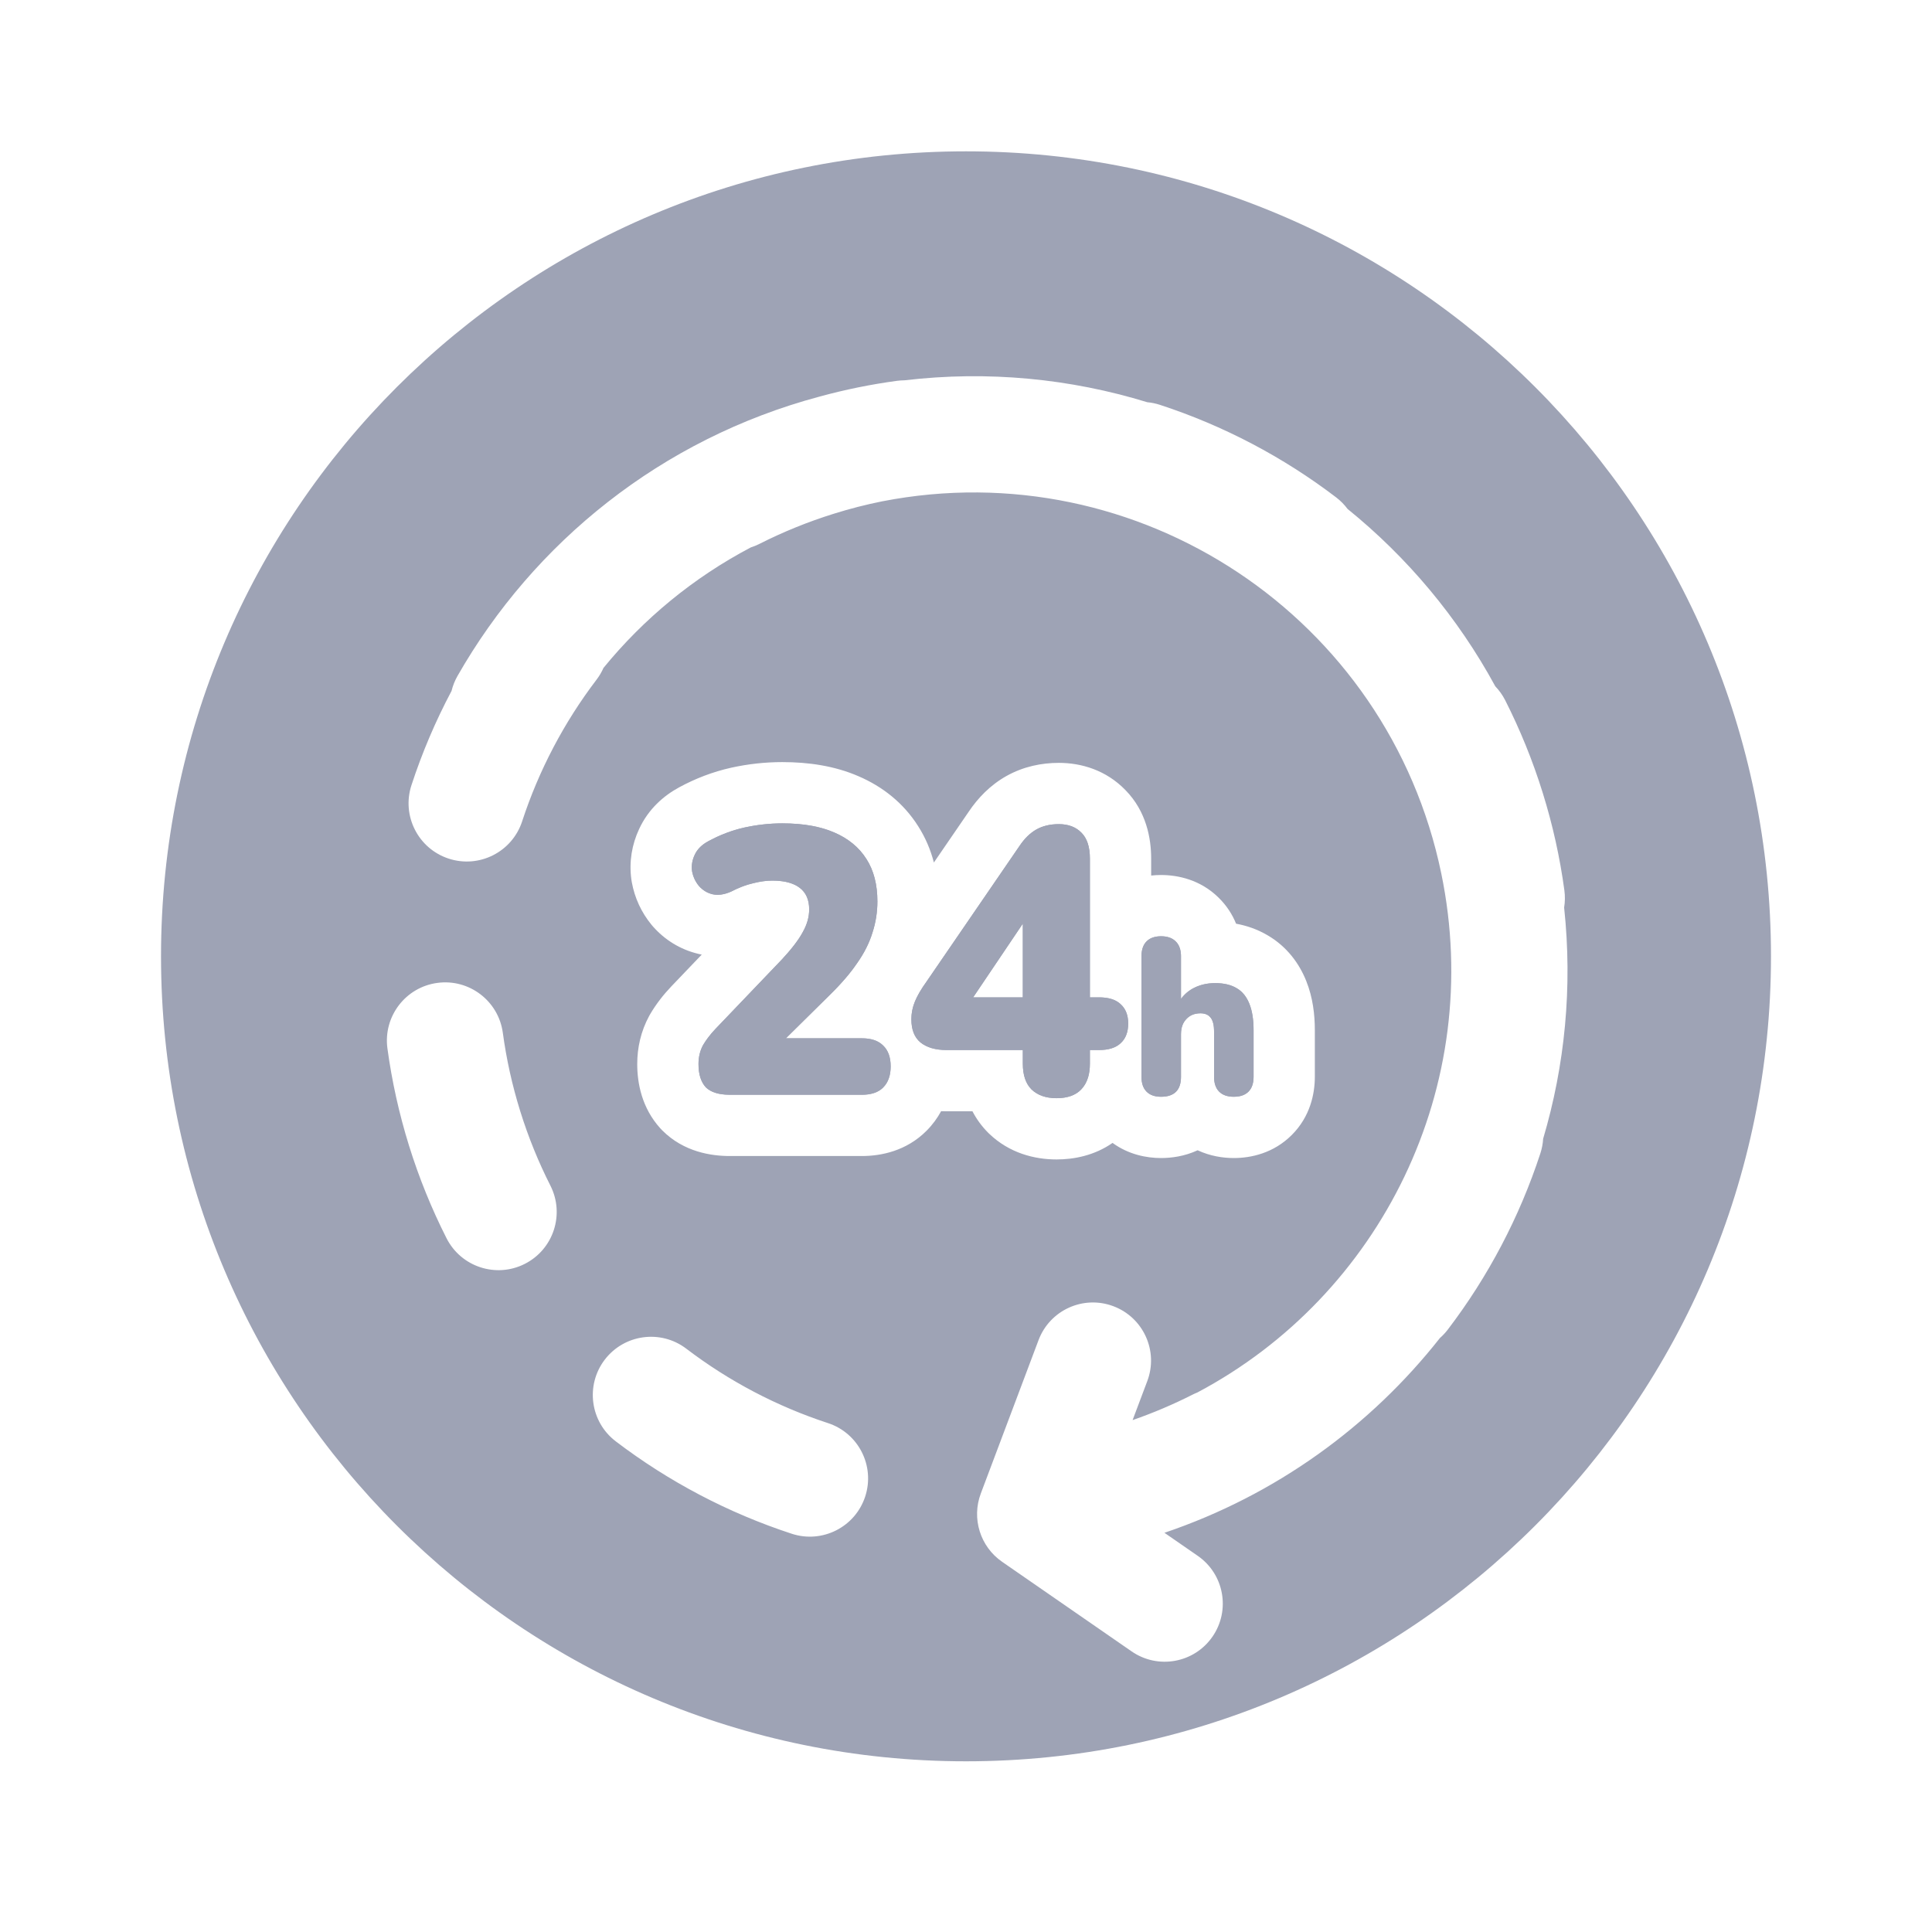
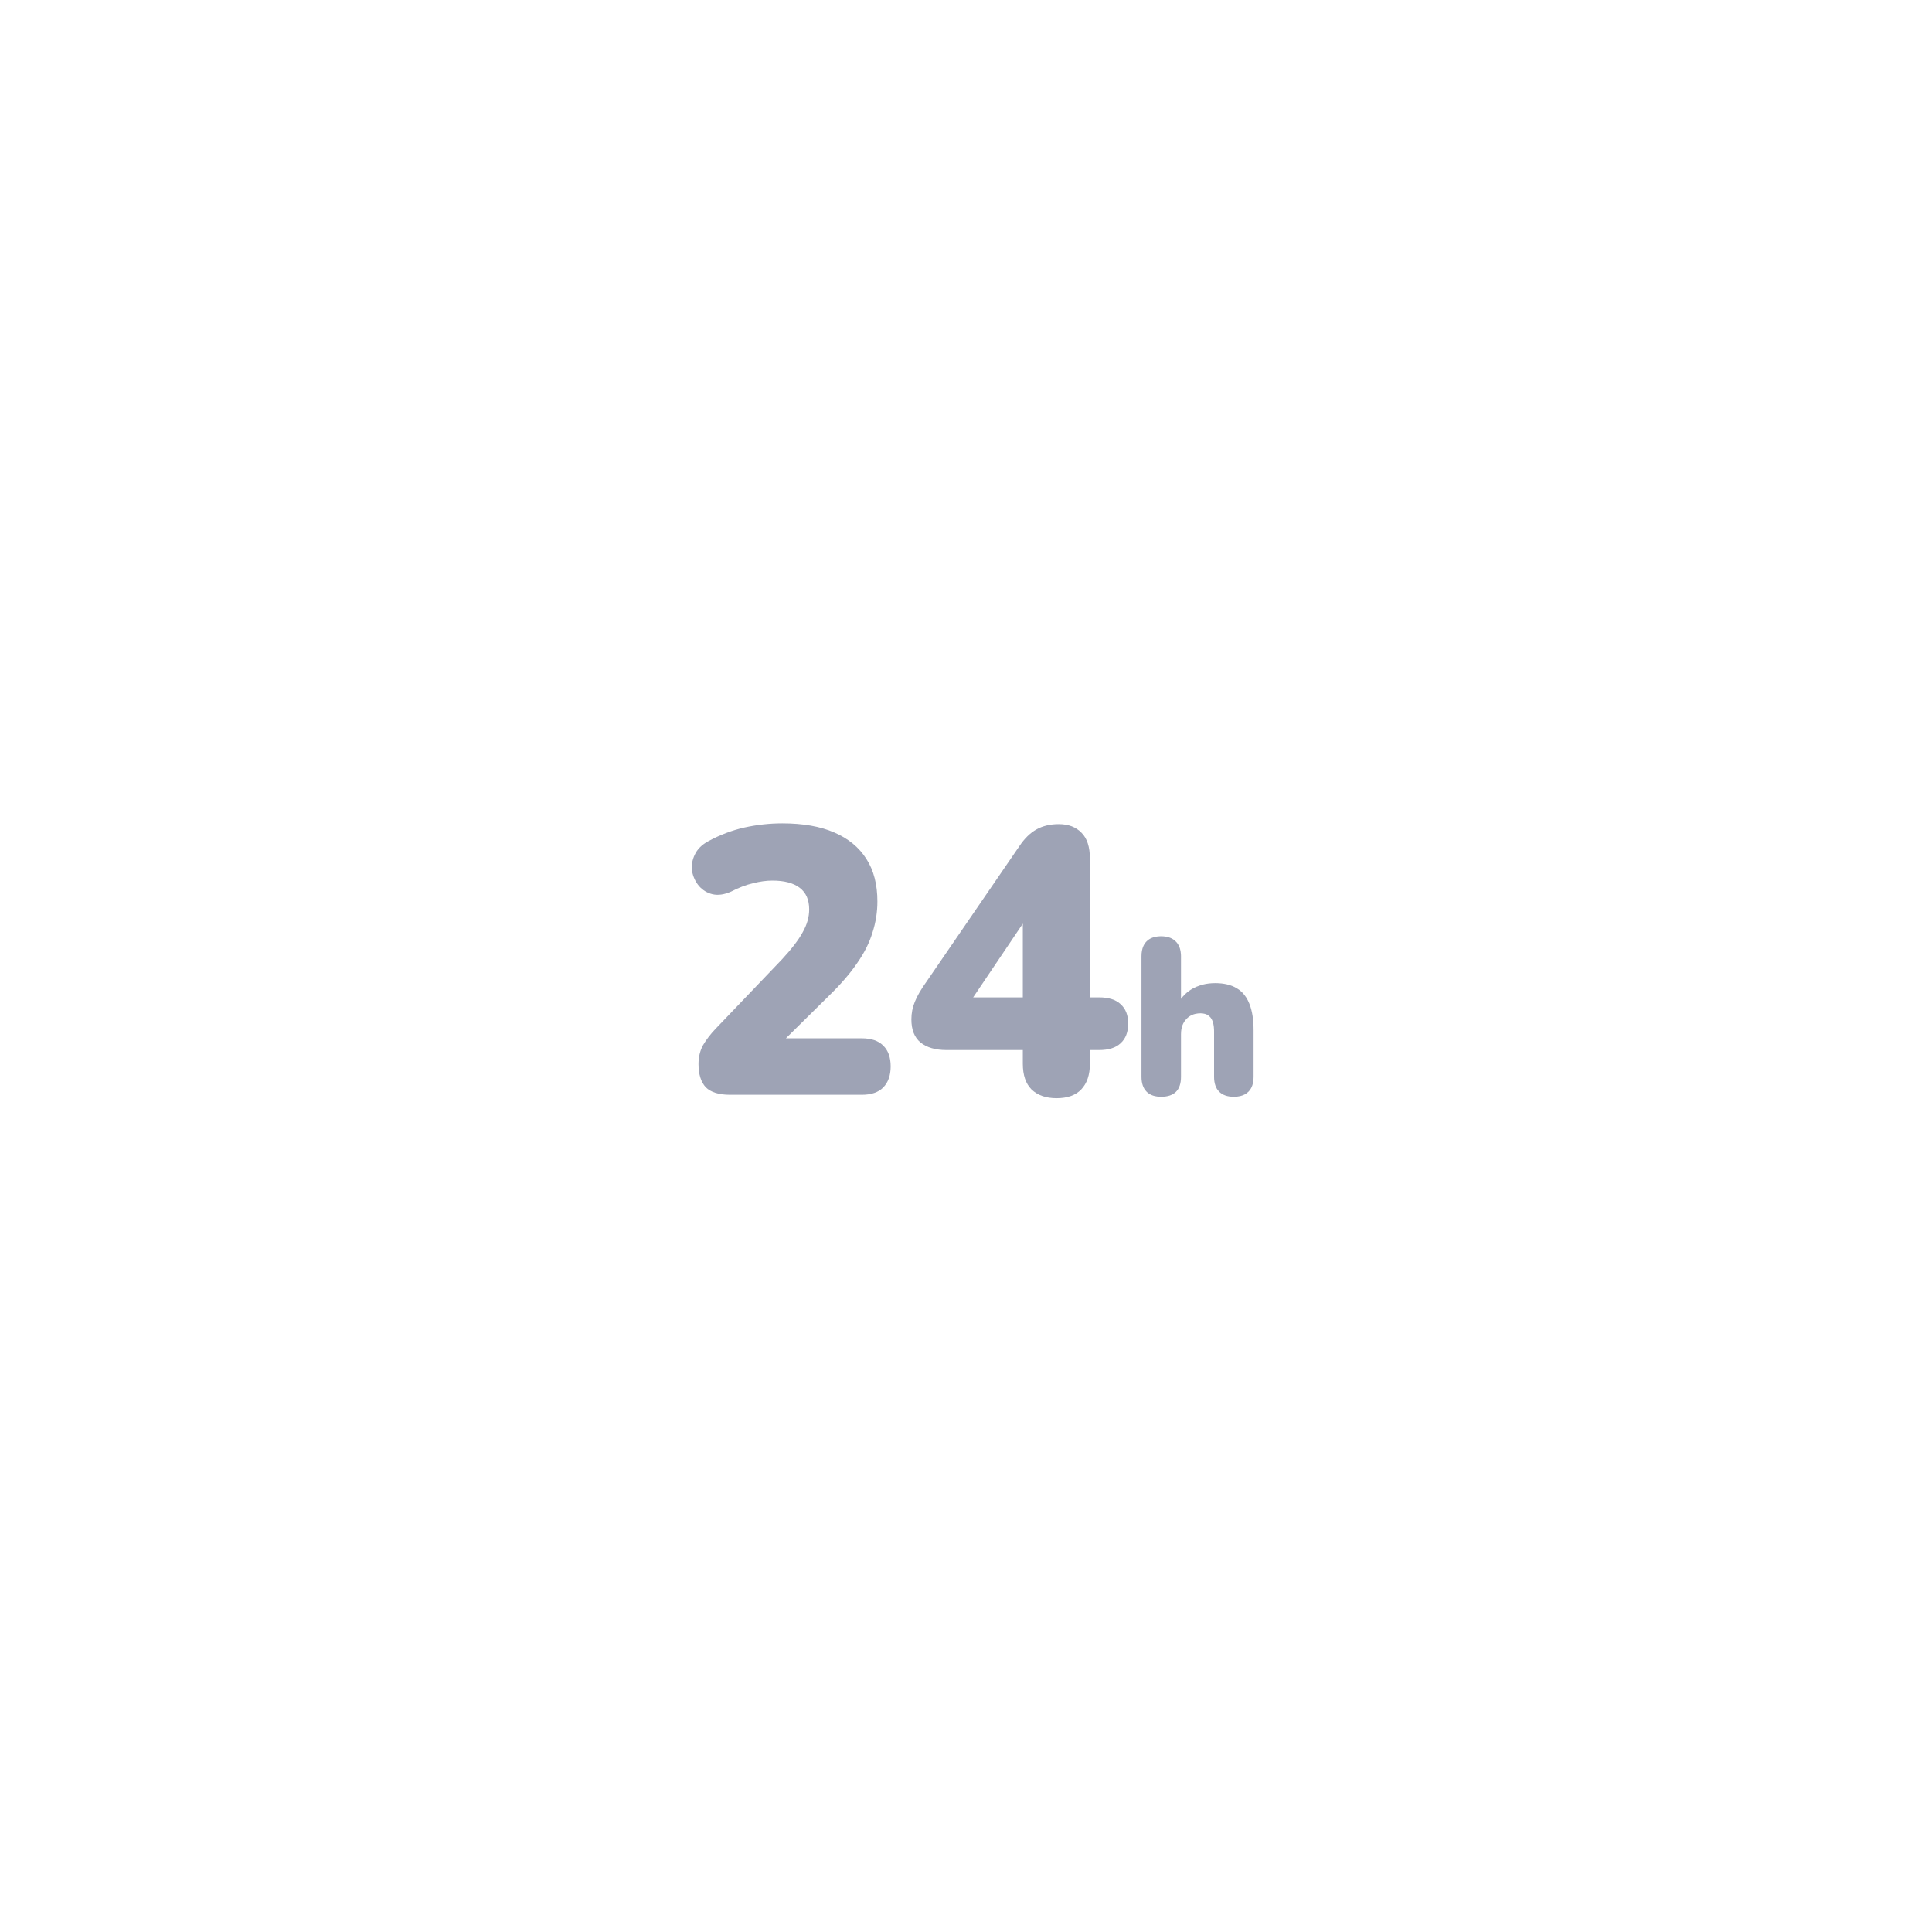
<svg xmlns="http://www.w3.org/2000/svg" width="100" height="100" viewBox="0 0 100 100" fill="none">
-   <path d="M45.603 56.385C45.622 56.37 45.641 56.355 45.659 56.339C45.676 56.324 45.693 56.308 45.709 56.292C45.778 56.223 45.838 56.147 45.888 56.064C46.03 55.83 46.101 55.54 46.101 55.194C46.101 54.723 45.97 54.363 45.709 54.114C45.559 53.965 45.367 53.86 45.131 53.8C44.976 53.761 44.802 53.742 44.61 53.742H40.678L42.943 51.505C43.271 51.184 43.562 50.872 43.817 50.57C43.841 50.541 43.866 50.512 43.89 50.483C44.072 50.262 44.233 50.047 44.375 49.837C44.741 49.314 45.002 48.791 45.16 48.268C45.33 47.745 45.414 47.208 45.414 46.659C45.414 45.783 45.225 45.05 44.846 44.462C44.466 43.86 43.91 43.402 43.178 43.088C42.848 42.944 42.481 42.834 42.077 42.755C41.6 42.663 41.071 42.617 40.49 42.617C40.32 42.617 40.15 42.622 39.98 42.632C39.496 42.66 39.012 42.727 38.528 42.833C38.468 42.847 38.408 42.861 38.348 42.876L38.3 42.889L38.249 42.902C37.98 42.974 37.714 43.063 37.452 43.169C37.19 43.273 36.933 43.395 36.678 43.532L36.664 43.54C36.619 43.564 36.576 43.589 36.534 43.616C36.263 43.786 36.071 43.996 35.958 44.246C35.827 44.521 35.782 44.802 35.821 45.09C35.873 45.377 35.991 45.632 36.174 45.855C36.37 46.077 36.605 46.221 36.88 46.286C37.168 46.352 37.488 46.306 37.842 46.149C37.902 46.118 37.962 46.088 38.021 46.06L38.031 46.055C38.272 45.941 38.502 45.851 38.723 45.784C38.81 45.758 38.896 45.736 38.979 45.717C39.038 45.702 39.096 45.688 39.154 45.676L39.166 45.673C39.45 45.611 39.722 45.58 39.98 45.58C40.163 45.58 40.333 45.591 40.49 45.613C40.763 45.651 40.997 45.722 41.194 45.826C41.265 45.864 41.331 45.906 41.393 45.953C41.72 46.201 41.883 46.574 41.883 47.071C41.883 47.464 41.772 47.856 41.55 48.248C41.496 48.349 41.432 48.455 41.359 48.566C41.21 48.791 41.02 49.037 40.79 49.304L40.78 49.316C40.684 49.427 40.581 49.542 40.471 49.661L37.037 53.251C36.883 53.412 36.746 53.576 36.624 53.742L36.608 53.763L36.593 53.784C36.519 53.887 36.451 53.99 36.39 54.095C36.233 54.383 36.154 54.709 36.154 55.076C36.154 55.599 36.279 55.998 36.527 56.273C36.707 56.452 36.961 56.57 37.289 56.627C37.438 56.652 37.603 56.665 37.783 56.665H44.61C45.029 56.665 45.36 56.572 45.603 56.385Z" fill="#9EA3B5" />
-   <path fill-rule="evenodd" clip-rule="evenodd" d="M52.941 54.35V55.056C52.941 55.645 53.091 56.089 53.392 56.39C53.706 56.691 54.137 56.842 54.687 56.842C55.246 56.842 55.669 56.693 55.957 56.395L55.962 56.39C56.132 56.213 56.254 55.995 56.328 55.734C56.385 55.533 56.413 55.307 56.413 55.056V54.35H56.884C57.352 54.35 57.709 54.246 57.957 54.038C57.972 54.024 57.988 54.011 58.002 53.997C58.105 53.904 58.187 53.796 58.249 53.672C58.272 53.626 58.293 53.578 58.31 53.528C58.367 53.367 58.395 53.183 58.395 52.977C58.395 52.646 58.318 52.372 58.164 52.157C58.124 52.101 58.079 52.048 58.029 52C58.02 51.992 58.011 51.984 58.002 51.976C57.988 51.962 57.972 51.948 57.957 51.935C57.903 51.889 57.843 51.849 57.778 51.813C57.547 51.686 57.249 51.623 56.884 51.623H56.413V44.442C56.413 43.84 56.269 43.396 55.982 43.108C55.694 42.807 55.301 42.657 54.804 42.657C54.36 42.657 53.974 42.748 53.647 42.931C53.32 43.114 53.026 43.402 52.764 43.795L47.977 50.779C47.899 50.887 47.828 50.992 47.762 51.092C47.669 51.234 47.589 51.368 47.52 51.495C47.497 51.538 47.475 51.581 47.454 51.623C47.413 51.705 47.379 51.783 47.349 51.858C47.269 52.055 47.216 52.258 47.19 52.466C47.186 52.499 47.183 52.532 47.18 52.565C47.178 52.593 47.176 52.62 47.175 52.648C47.173 52.685 47.173 52.723 47.173 52.761C47.173 53.297 47.33 53.696 47.644 53.957C47.971 54.219 48.422 54.35 48.997 54.35H52.941ZM52.941 51.623V47.808L50.37 51.623H52.941Z" fill="#9EA3B5" />
  <path d="M59.108 49.207C59.124 49.12 59.149 49.04 59.182 48.967C59.223 48.875 59.279 48.794 59.347 48.726C59.415 48.657 59.494 48.602 59.584 48.56C59.724 48.496 59.889 48.463 60.08 48.461L60.094 48.461C60.125 48.461 60.156 48.462 60.186 48.464C60.198 48.464 60.21 48.465 60.221 48.466C60.489 48.486 60.699 48.573 60.852 48.726C60.886 48.758 60.916 48.793 60.944 48.831C61.051 48.978 61.112 49.166 61.125 49.395C61.127 49.428 61.128 49.461 61.128 49.495V51.702C61.19 51.618 61.257 51.541 61.33 51.47C61.447 51.355 61.579 51.256 61.725 51.173C61.856 51.1 61.994 51.041 62.139 50.996C62.177 50.984 62.215 50.973 62.254 50.963C62.456 50.911 62.67 50.886 62.897 50.886C63.349 50.886 63.721 50.974 64.012 51.15C64.097 51.2 64.177 51.258 64.25 51.324C64.26 51.334 64.271 51.344 64.281 51.354L64.298 51.37L64.299 51.372C64.451 51.525 64.574 51.719 64.667 51.954C64.812 52.314 64.885 52.77 64.885 53.321V55.734C64.885 56.071 64.797 56.328 64.621 56.504C64.51 56.615 64.368 56.691 64.195 56.732C64.095 56.756 63.984 56.768 63.862 56.768C63.533 56.768 63.28 56.68 63.104 56.504C62.928 56.328 62.84 56.071 62.84 55.734V53.402C62.84 53.374 62.839 53.348 62.839 53.321C62.837 53.276 62.835 53.231 62.831 53.189L62.828 53.157L62.826 53.138L62.823 53.114L62.821 53.101C62.813 53.044 62.803 52.991 62.789 52.943C62.769 52.867 62.743 52.801 62.711 52.745L62.703 52.732C62.688 52.708 62.673 52.686 62.656 52.666C62.611 52.61 62.558 52.565 62.496 52.53C62.489 52.526 62.48 52.521 62.472 52.517C62.408 52.486 62.335 52.465 62.254 52.455C62.217 52.45 62.179 52.448 62.139 52.448C62.046 52.448 61.958 52.458 61.876 52.476C61.756 52.503 61.649 52.55 61.553 52.616C61.499 52.654 61.45 52.697 61.404 52.747C61.339 52.815 61.285 52.891 61.243 52.977C61.182 53.1 61.145 53.242 61.133 53.402C61.129 53.443 61.128 53.485 61.128 53.528V55.734C61.128 56.424 60.783 56.768 60.094 56.768C59.978 56.768 59.871 56.757 59.775 56.734C59.742 56.726 59.711 56.718 59.681 56.707C59.571 56.67 59.475 56.617 59.393 56.546C59.383 56.538 59.374 56.53 59.366 56.522C59.359 56.516 59.353 56.51 59.347 56.504C59.171 56.328 59.083 56.071 59.083 55.734V49.495C59.083 49.392 59.091 49.296 59.108 49.207Z" fill="#9EA3B5" />
-   <path fill-rule="evenodd" clip-rule="evenodd" d="M8.334 49.499C8.334 26.487 26.988 7.833 50 7.833C73.013 7.833 91.666 26.487 91.666 49.499C91.666 72.511 73.013 91.165 50 91.165C26.988 91.165 8.334 72.511 8.334 49.499ZM34.285 58.515C34.247 58.478 34.211 58.439 34.175 58.4C33.217 57.34 32.983 56.062 32.983 55.076C32.983 54.242 33.166 53.382 33.606 52.576C33.623 52.544 33.641 52.513 33.66 52.481C33.967 51.961 34.335 51.49 34.741 51.064L34.745 51.059L36.323 49.409C36.275 49.4 36.226 49.39 36.177 49.379L36.146 49.371C35.201 49.147 34.402 48.64 33.796 47.953C33.772 47.926 33.749 47.898 33.726 47.871C33.193 47.224 32.848 46.468 32.701 45.657C32.692 45.611 32.685 45.564 32.679 45.518C32.553 44.598 32.709 43.705 33.083 42.907C33.56 41.876 34.352 41.184 35.155 40.751C36.002 40.291 36.896 39.95 37.834 39.739L37.847 39.736C38.719 39.544 39.602 39.446 40.49 39.446C41.845 39.446 43.202 39.641 44.437 40.178C45.677 40.711 46.76 41.558 47.52 42.757C47.904 43.357 48.169 43.992 48.338 44.643L50.139 42.016C50.607 41.319 51.242 40.643 52.097 40.164C52.979 39.671 53.919 39.486 54.804 39.486C55.977 39.486 57.252 39.864 58.249 40.891C59.343 42.003 59.584 43.407 59.584 44.442V45.318C59.76 45.299 59.931 45.29 60.094 45.29C60.976 45.29 62.131 45.535 63.071 46.459C63.5 46.878 63.79 47.343 63.979 47.81C64.522 47.91 65.086 48.098 65.628 48.421C66.621 49.005 67.253 49.878 67.611 50.776C67.955 51.633 68.056 52.524 68.056 53.321V55.734C68.056 56.607 67.82 57.79 66.863 58.746C65.919 59.69 64.752 59.94 63.862 59.94C63.306 59.94 62.641 59.842 61.989 59.538C61.31 59.854 60.626 59.94 60.094 59.94C59.338 59.94 58.411 59.757 57.585 59.157C56.644 59.814 55.58 60.013 54.687 60.013C53.545 60.013 52.247 59.685 51.198 58.68C51.181 58.664 51.165 58.648 51.15 58.633C50.802 58.285 50.536 57.908 50.335 57.521H48.997C48.904 57.521 48.808 57.519 48.712 57.515C48.52 57.871 48.27 58.215 47.951 58.535C46.913 59.573 45.611 59.836 44.61 59.836H37.783C36.821 59.836 35.4 59.63 34.285 58.515ZM43.169 26.587C43.997 26.328 44.828 26.116 45.66 25.949C58.933 23.362 71.852 31.931 74.6 45.209C76.883 56.232 71.444 67.059 61.973 72.076C61.884 72.111 61.796 72.15 61.709 72.195C60.725 72.693 59.695 73.132 58.623 73.504L59.384 71.483C59.969 69.928 59.183 68.194 57.628 67.609C56.074 67.024 54.34 67.81 53.755 69.364L50.766 77.305C50.28 78.596 50.735 80.053 51.869 80.838L58.573 85.476C59.939 86.421 61.812 86.08 62.757 84.714C63.702 83.348 63.361 81.475 61.995 80.53L60.271 79.337C66.051 77.382 70.94 73.814 74.53 69.256C74.679 69.125 74.818 68.977 74.943 68.812C77.036 66.066 78.654 62.983 79.728 59.702C79.81 59.45 79.858 59.195 79.873 58.942C80.997 55.15 81.401 51.097 80.959 46.975C81.007 46.685 81.013 46.383 80.971 46.077C80.743 44.394 80.372 42.708 79.851 41.036C79.331 39.364 78.679 37.766 77.911 36.25C77.773 35.977 77.598 35.733 77.396 35.523C75.451 31.946 72.835 28.841 69.748 26.341C69.583 26.119 69.384 25.916 69.153 25.74C66.407 23.648 63.324 22.029 60.042 20.956C59.823 20.884 59.602 20.839 59.382 20.819C55.412 19.6 51.148 19.173 46.814 19.685C46.684 19.686 46.551 19.695 46.418 19.713C45.081 19.894 43.742 20.165 42.41 20.53C34.223 22.721 27.626 28.079 23.683 34.983C23.54 35.233 23.437 35.495 23.372 35.762C22.543 37.324 21.848 38.956 21.297 40.641C20.78 42.223 21.642 43.925 23.224 44.442C24.806 44.959 26.508 44.096 27.025 42.515C27.889 39.874 29.192 37.392 30.875 35.182C31.022 34.989 31.142 34.784 31.236 34.571C33.307 32.034 35.887 29.898 38.862 28.334C39.015 28.285 39.167 28.223 39.315 28.148C40.532 27.532 41.819 27.007 43.169 26.587ZM22.635 50.875C24.284 50.651 25.802 51.807 26.026 53.456C26.209 54.808 26.507 56.165 26.927 57.515C27.348 58.865 27.872 60.151 28.489 61.368C29.241 62.853 28.648 64.666 27.163 65.418C25.679 66.17 23.866 65.577 23.113 64.092C22.345 62.577 21.694 60.979 21.173 59.307C20.653 57.634 20.282 55.949 20.053 54.266C19.83 52.616 20.986 51.098 22.635 50.875ZM35.523 69.808C34.2 68.8 32.309 69.056 31.3 70.379C30.292 71.703 30.547 73.594 31.871 74.603C34.618 76.695 37.701 78.314 40.982 79.387C42.564 79.904 44.266 79.041 44.783 77.459C45.3 75.878 44.437 74.176 42.855 73.659C40.215 72.795 37.733 71.492 35.523 69.808Z" fill="#9EA3B5" />
  <path d="M37.783 56.665C37.207 56.665 36.789 56.534 36.527 56.273C36.279 55.998 36.154 55.599 36.154 55.076C36.154 54.709 36.233 54.383 36.39 54.095C36.56 53.807 36.776 53.526 37.037 53.251L40.471 49.661C40.981 49.111 41.34 48.641 41.55 48.248C41.772 47.856 41.883 47.464 41.883 47.071C41.883 46.574 41.72 46.201 41.393 45.953C41.066 45.704 40.595 45.58 39.98 45.58C39.666 45.58 39.333 45.626 38.979 45.717C38.626 45.796 38.247 45.94 37.842 46.149C37.488 46.306 37.168 46.352 36.88 46.286C36.605 46.221 36.37 46.077 36.174 45.855C35.991 45.632 35.873 45.377 35.821 45.09C35.782 44.802 35.827 44.521 35.958 44.246C36.089 43.958 36.324 43.723 36.664 43.54C37.266 43.213 37.887 42.977 38.528 42.833C39.182 42.689 39.836 42.617 40.49 42.617C41.563 42.617 42.459 42.775 43.178 43.088C43.91 43.402 44.466 43.86 44.846 44.462C45.225 45.05 45.414 45.783 45.414 46.659C45.414 47.208 45.33 47.745 45.16 48.268C45.002 48.791 44.741 49.314 44.375 49.837C44.022 50.361 43.544 50.916 42.943 51.505L39.764 54.644V53.742L44.61 53.742C45.094 53.742 45.46 53.866 45.709 54.114C45.97 54.363 46.101 54.723 46.101 55.194C46.101 55.664 45.97 56.031 45.709 56.292C45.46 56.541 45.094 56.665 44.61 56.665H37.783Z" fill="#9EA3B5" />
  <path d="M54.687 56.842C54.137 56.842 53.706 56.691 53.392 56.39C53.091 56.089 52.941 55.645 52.941 55.056V54.35H48.997C48.422 54.35 47.971 54.219 47.644 53.957C47.33 53.696 47.173 53.297 47.173 52.761C47.173 52.447 47.231 52.146 47.349 51.858C47.467 51.557 47.676 51.198 47.977 50.779L52.764 43.795C53.026 43.402 53.32 43.114 53.647 42.931C53.974 42.748 54.36 42.657 54.804 42.657C55.301 42.657 55.694 42.807 55.982 43.108C56.269 43.396 56.413 43.84 56.413 44.442V51.623H56.884C57.381 51.623 57.754 51.74 58.002 51.976C58.264 52.211 58.395 52.545 58.395 52.977C58.395 53.421 58.264 53.761 58.002 53.997C57.754 54.232 57.381 54.35 56.884 54.35H56.413V55.056C56.413 55.632 56.263 56.076 55.962 56.39C55.674 56.691 55.249 56.842 54.687 56.842ZM52.941 51.623L52.941 46.993H53.49L49.802 52.467V51.623L52.941 51.623Z" fill="#9EA3B5" />
-   <path d="M60.094 56.768C59.772 56.768 59.523 56.68 59.347 56.504C59.171 56.328 59.083 56.071 59.083 55.734V49.495C59.083 49.158 59.171 48.902 59.347 48.726C59.523 48.549 59.772 48.461 60.094 48.461C60.423 48.461 60.676 48.549 60.852 48.726C61.036 48.902 61.128 49.158 61.128 49.495L61.128 52H60.944C61.128 51.64 61.388 51.364 61.725 51.173C62.07 50.981 62.461 50.886 62.897 50.886C63.349 50.886 63.721 50.974 64.012 51.15C64.303 51.318 64.521 51.587 64.667 51.954C64.812 52.314 64.885 52.77 64.885 53.321V55.734C64.885 56.071 64.797 56.328 64.621 56.504C64.445 56.68 64.192 56.768 63.862 56.768C63.533 56.768 63.28 56.68 63.104 56.504C62.928 56.328 62.84 56.071 62.84 55.734V53.402C62.84 53.057 62.779 52.812 62.656 52.666C62.541 52.521 62.369 52.448 62.139 52.448C61.833 52.448 61.587 52.548 61.404 52.747C61.22 52.938 61.128 53.199 61.128 53.528V55.734C61.128 56.424 60.783 56.768 60.094 56.768Z" fill="#9EA3B5" />
</svg>